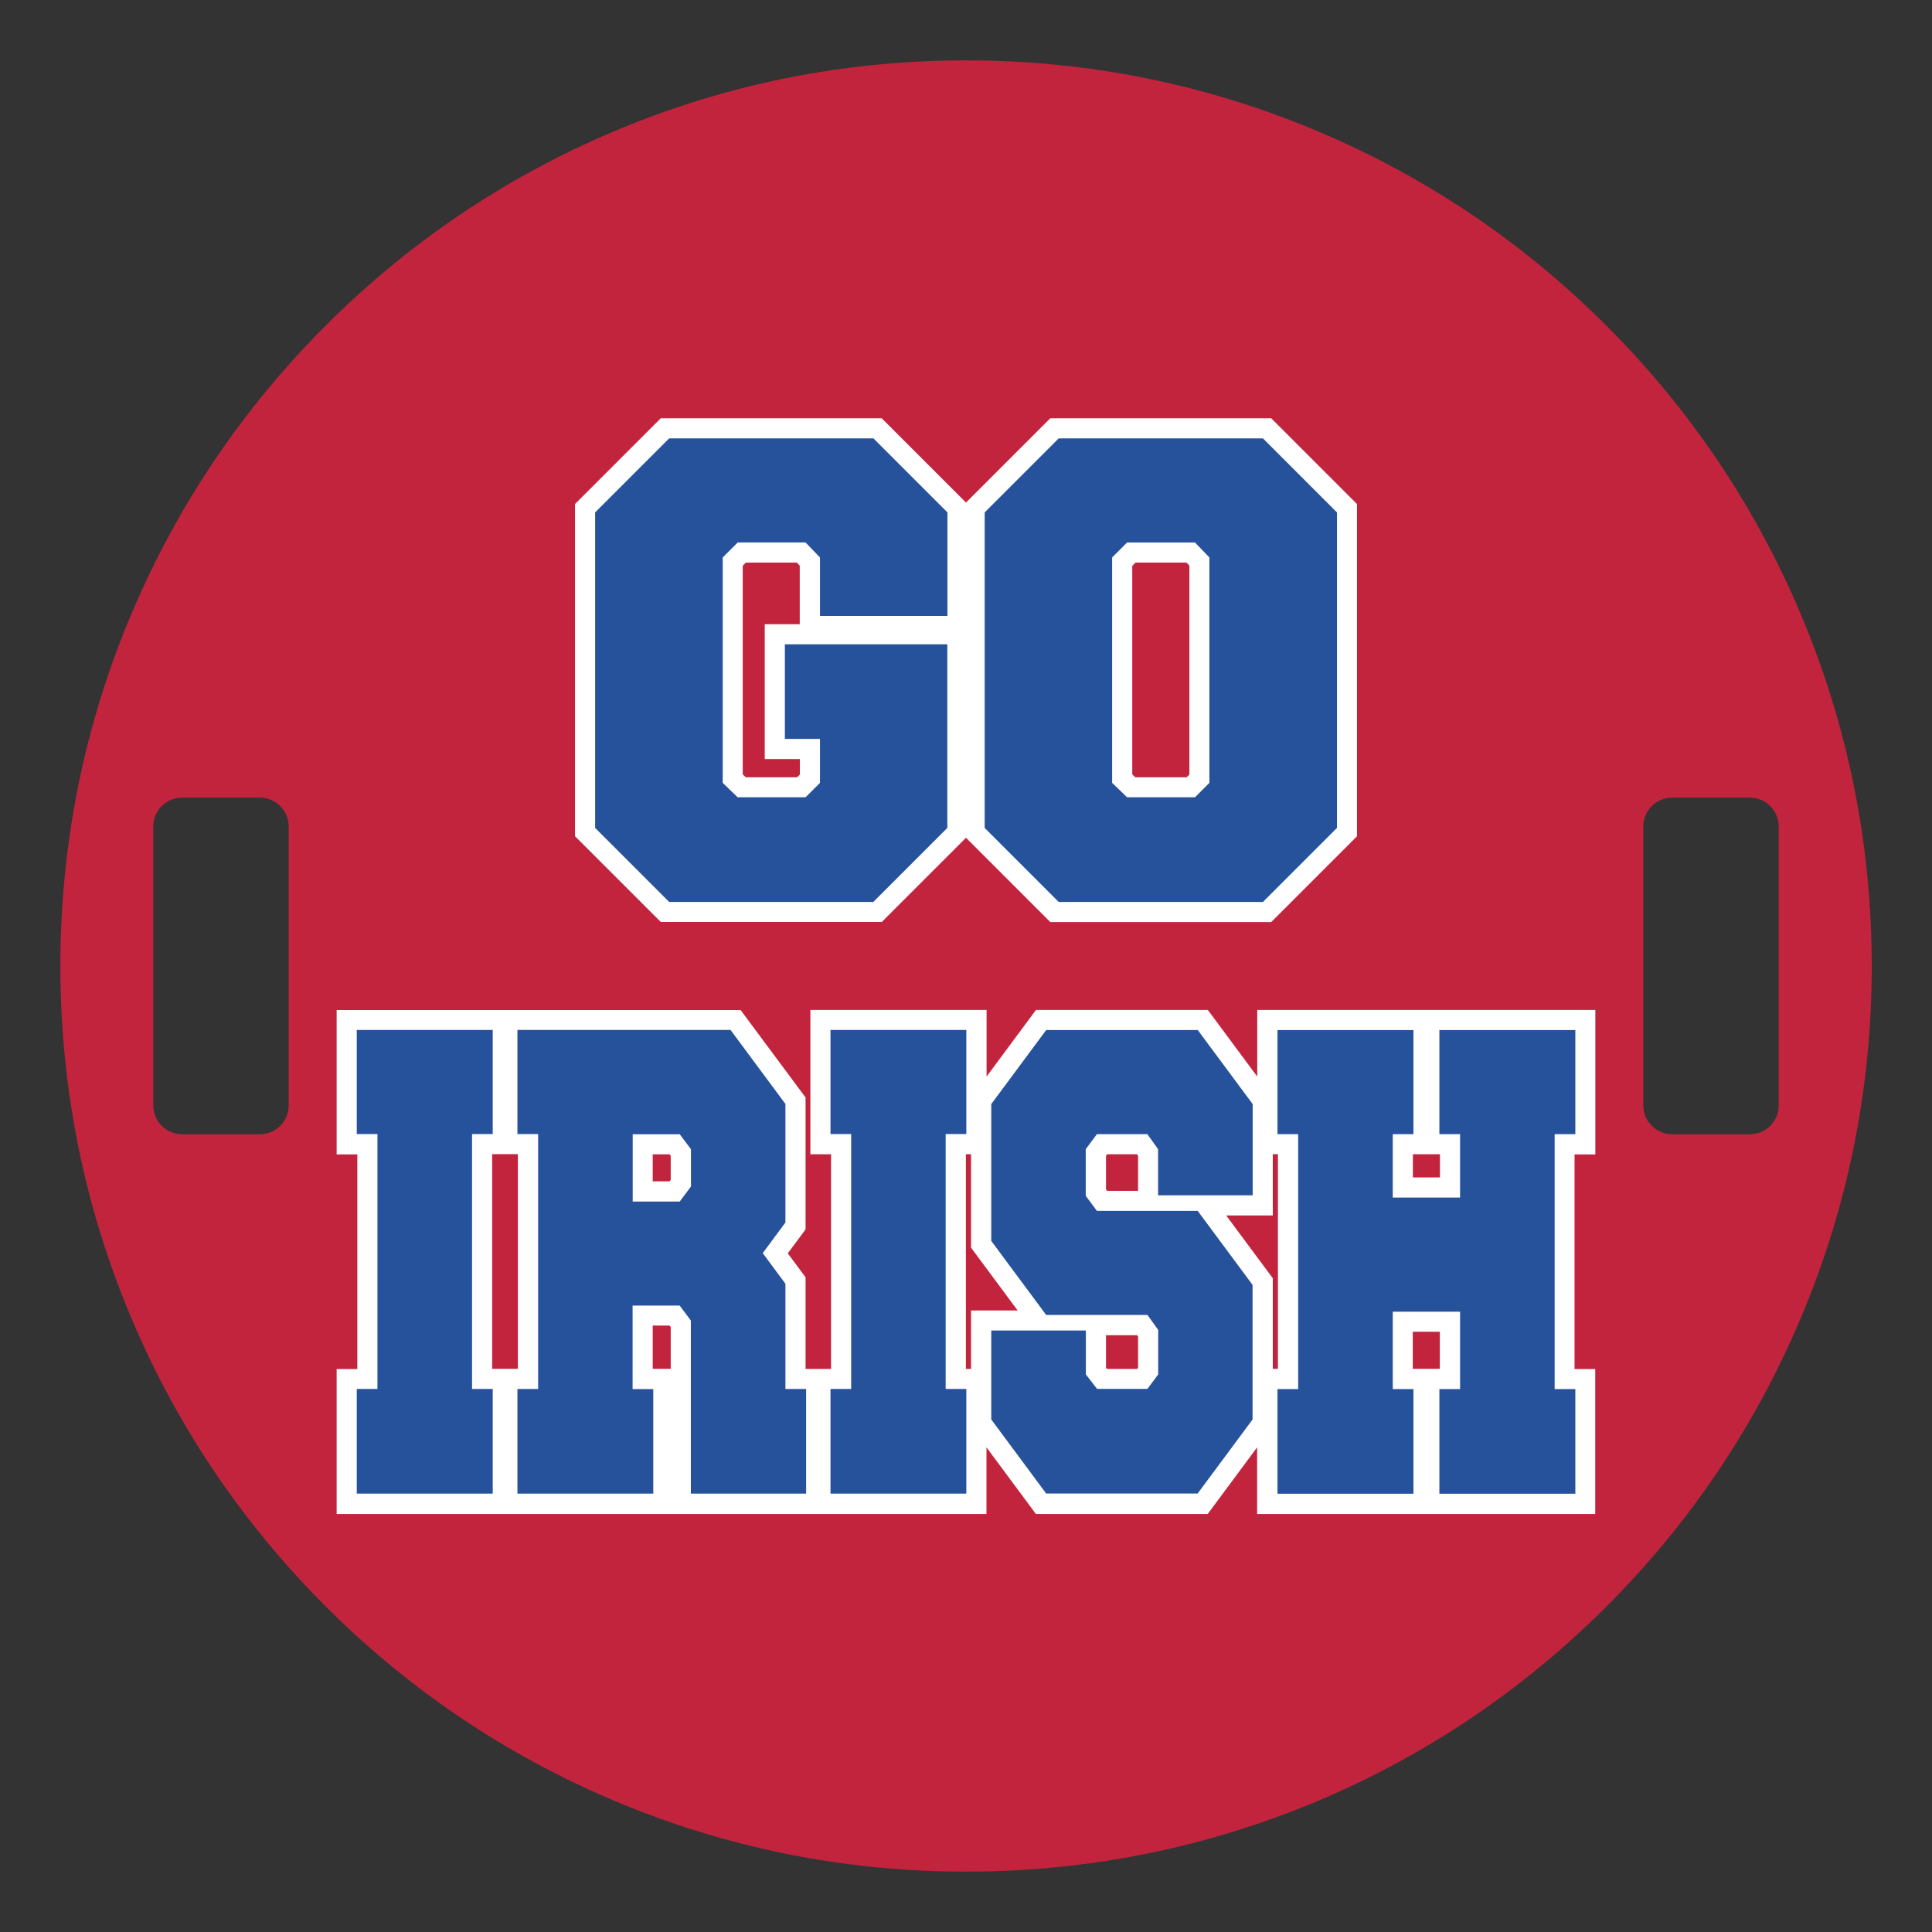
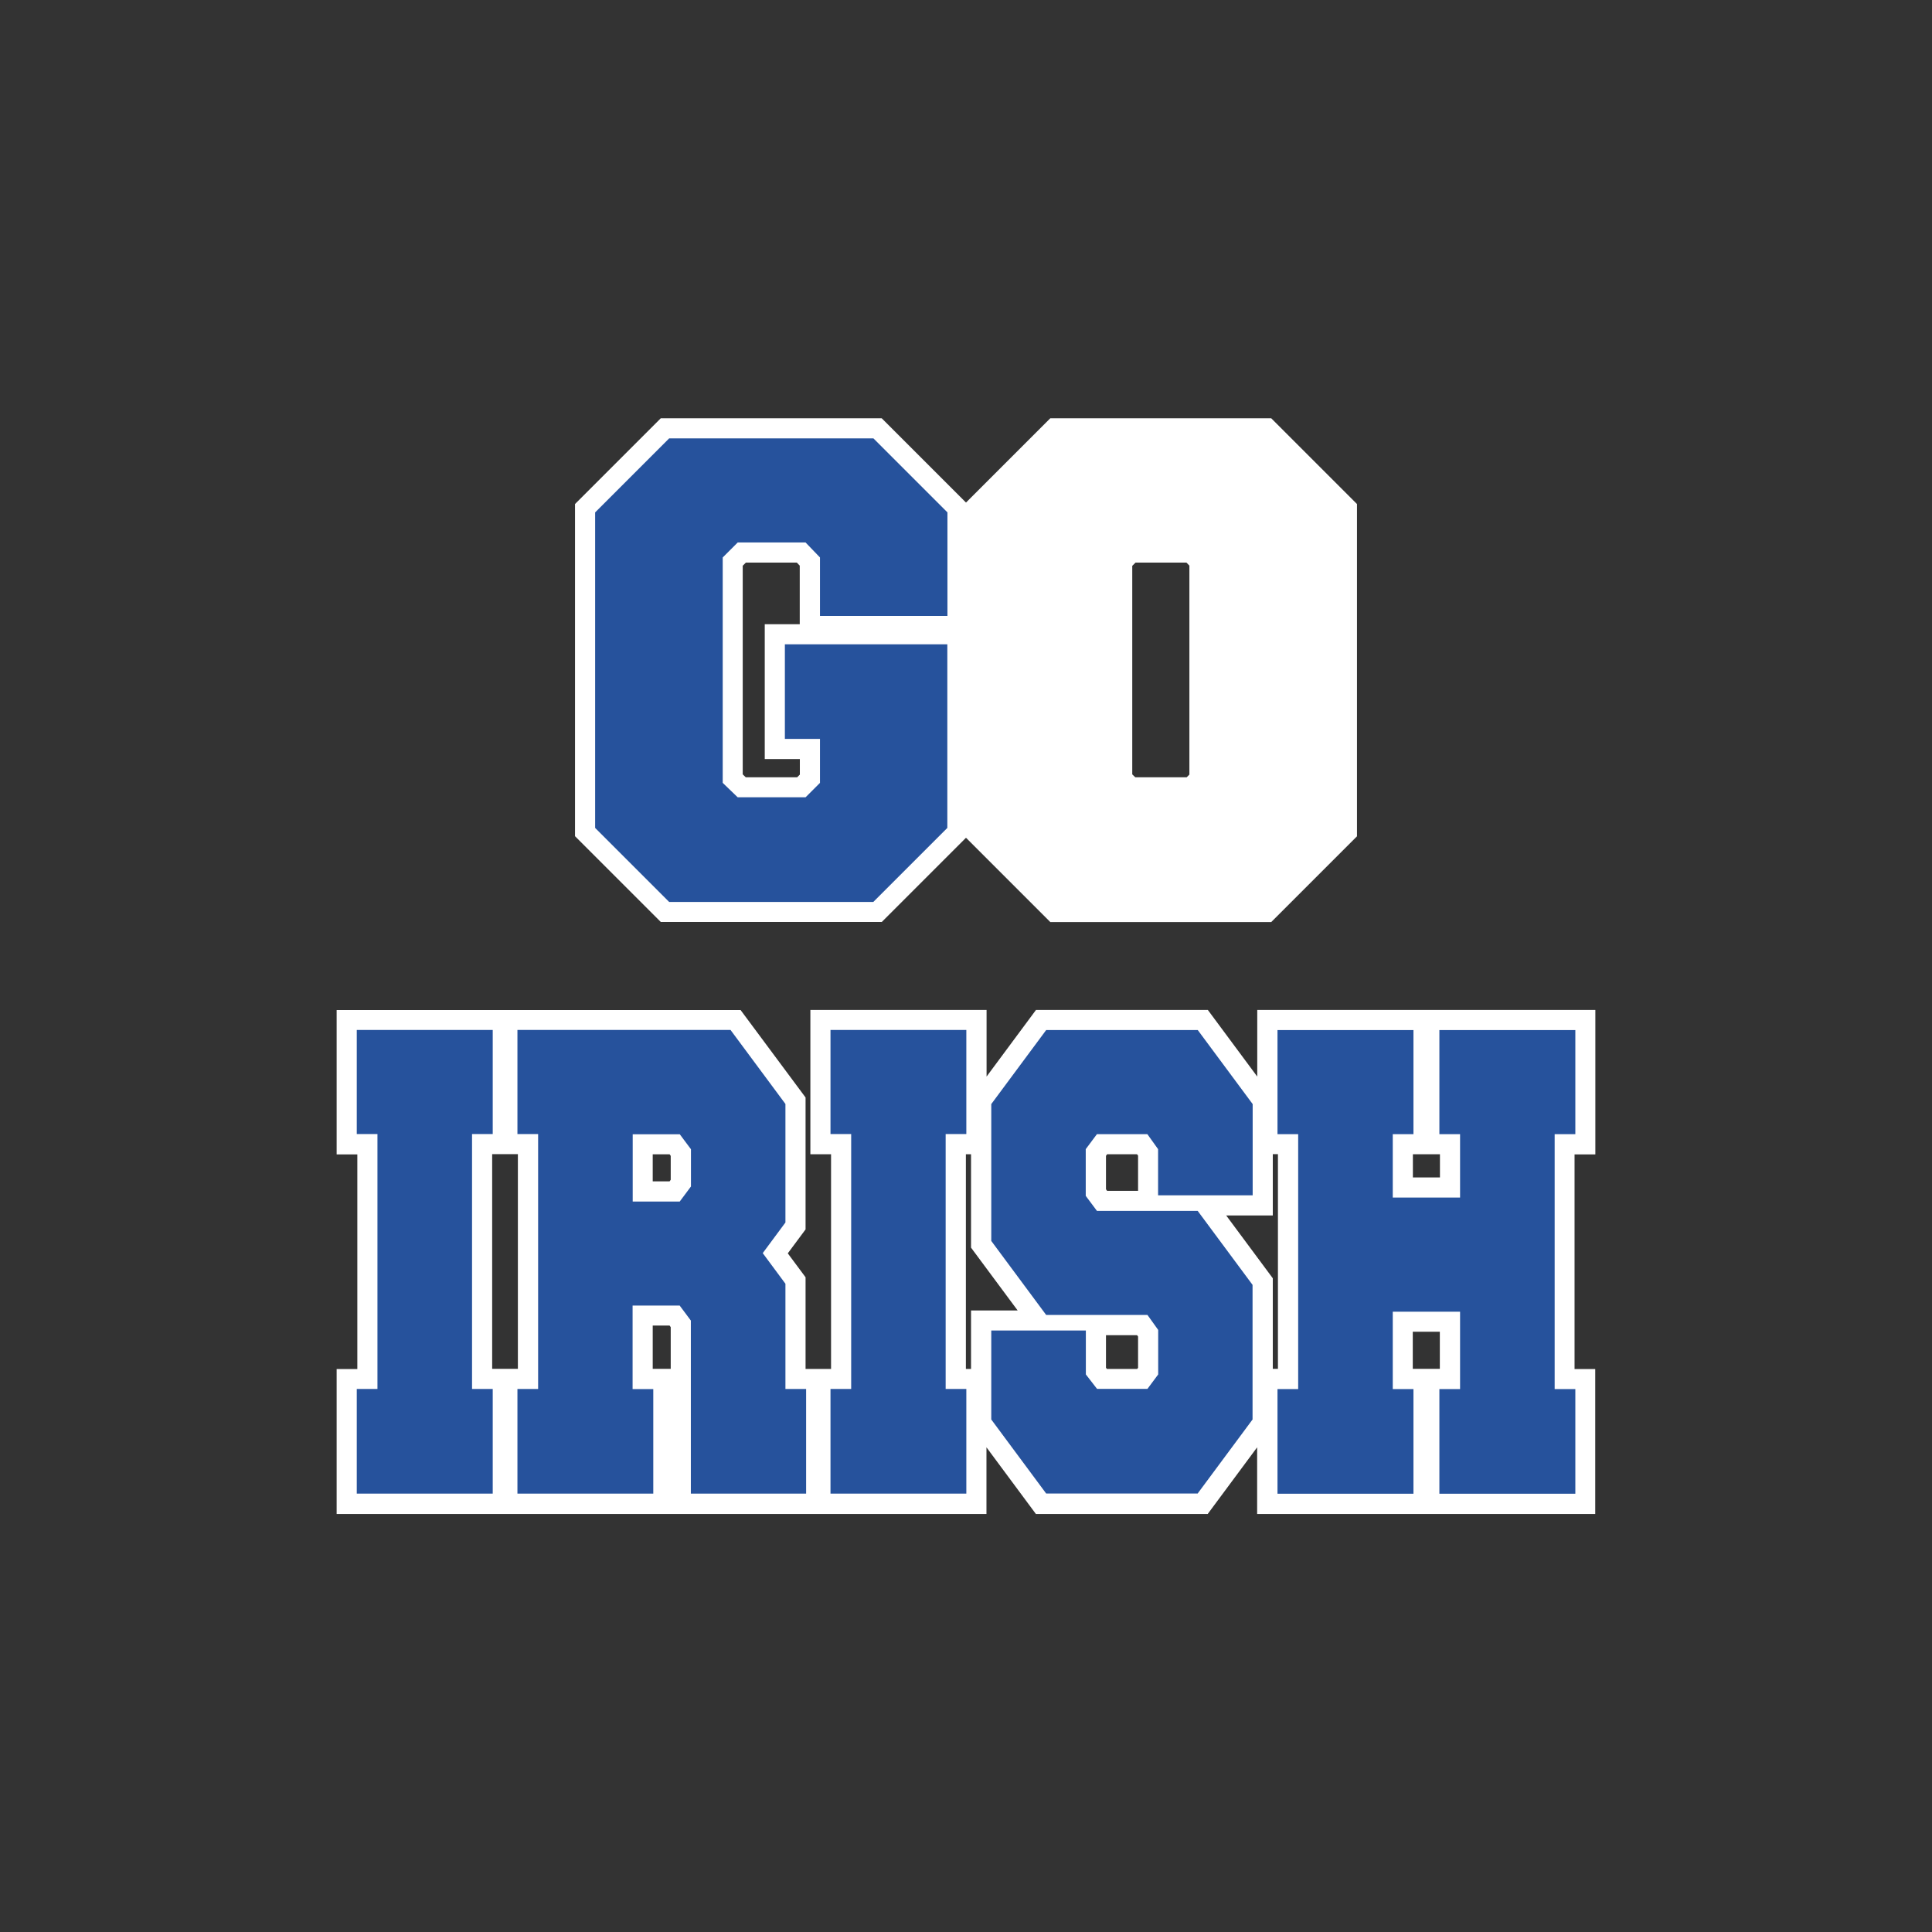
<svg xmlns="http://www.w3.org/2000/svg" id="Layer_1" data-name="Layer 1" width="1728" height="1728" version="1.1" viewBox="0 0 1728 1728">
  <rect x="0" y="0" width="1728" height="1728" fill="#333333" stroke="none" />
  <defs>
    <style>
      .cls-1 {
        fill: #26529c;
      }

      .cls-1, .cls-2, .cls-3 {
        stroke-width: 0px;
      }

      .cls-2 {
        fill: #fff;
      }

      .cls-3 {
        fill: #c3243d;
      }
    </style>
  </defs>
-   <path class="cls-3" d="M1610.4,548.8c-40.8-96.5-99.2-183.1-173.6-257.5-74.4-74.4-161-132.8-257.5-173.6-99.9-42.3-206-63.7-315.3-63.7s-215.4,21.4-315.2,63.6c-96.5,40.8-183.1,99.2-257.5,173.6-74.4,74.4-132.8,161-173.6,257.5-42.3,99.9-63.7,206-63.7,315.3s21.4,215.4,63.6,315.2c40.8,96.5,99.2,183.1,173.6,257.5,74.4,74.4,161,132.8,257.5,173.6,99.9,42.3,206,63.7,315.3,63.7h0c109.3,0,215.4-21.4,315.3-63.5,96.5-40.8,183.1-99.2,257.5-173.6s132.8-161,173.6-257.5c42.3-99.9,63.7-205.9,63.7-315.3s-21.5-215.4-63.7-315.3ZM258.2,988.7c0,14.3-11.6,25.8-25.8,25.8h-69.5c-14.3,0-25.8-11.6-25.8-25.8v-249.5c0-14.3,11.6-25.8,25.8-25.8h69.5c14.3,0,25.8,11.6,25.8,25.8v249.5ZM1590.9,988.7c0,14.3-11.6,25.8-25.8,25.8h-69.5c-14.3,0-25.8-11.6-25.8-25.8v-249.5c0-14.3,11.6-25.8,25.8-25.8h69.5c14.3,0,25.8,11.6,25.8,25.8v249.5Z" />
  <g>
    <path class="cls-2" d="M788.6,824.7l75.4-75.4,75.4,75.4h197.6l76.7-76.7v-297.2l-76.7-76.7h-197.6l-75.4,75.4-75.4-75.4h-197.6l-76.7,76.7v297.1l76.7,76.7h197.6ZM1012.7,506.1l2.9-2.9h45.6l2.6,2.7v186.9l-2.4,2.4h-46l-2.7-2.6v-186.5h0ZM664.2,506.1l2.9-2.9h45.6l2.6,2.7v52.4h-31.3v120.6h31.4v13.9l-2.4,2.4h-46l-2.7-2.6v-186.5h0Z" />
    <path class="cls-2" d="M1426.9,1032.4v-129.1h-302.4v59.6l-44.2-59.6h-153.7l-44.2,59.6v-59.6h-157.6v129.1h18.5v192h-22.8v-82l-15.9-21.4,15.9-21.4v-118l-58.1-78.2h-361.3v129.1h18.5v192h-18.5v129.6h581.2v-59.6l44.2,59.6h153.7l44.2-59.6v59.6h302.4v-129.6h-18.5v-192h18.6ZM463.2,1224.3h-23v-192h23v192ZM599.9,1224.3h-16.1v-38.7h15.1l1,1.4v37.3h0ZM599.9,1055.2l-1,1.4h-15.1v-24.2h15.1l1,1.4v21.4h0ZM868.5,1172.1v52.3h-4.6v-192h4.6v83.5l41.7,56.2h-41.7ZM1017.8,1223.5l-.7.9h-27.1l-.8-1.1v-29.1h27.8l.9,1.2v28.1h-.1ZM1017.8,1065.1h-27.6l-1-1.4v-29.9l1-1.4h26.8l.9,1.2v31.5h-.1ZM1143,1224.3h-4.6v-81l-41.7-56.2h41.7v-54.8h4.6v192ZM1287.9,1224.3h-24.3v-33.2h24.2v33.2h.1ZM1287.9,1053.1h-24.2v-20.7h24.2v20.7Z" />
  </g>
  <g>
    <g>
      <path class="cls-1" d="M847.3,740.5l-66.2,66.2h-182.6l-66.2-66.2v-282.2l66.2-66.2h182.7l66.2,66.2v92.6h-114v-52.3l-12.9-13.4h-60.7l-13.4,13.4v201.6l13.4,12.9h60.7l12.9-12.9v-39.3h-31.4v-84.6h145.3v164.2h0Z" />
-       <path class="cls-1" d="M946.9,392.1h182.7l66.2,66.2v282.2l-66.2,66.2h-182.7l-66.2-66.2v-282.2l66.2-66.2h0ZM1068.8,485.2h-60.7l-13.4,13.4v201.6l13.4,12.9h60.7l12.9-12.9v-201.6l-12.9-13.4Z" />
    </g>
    <path class="cls-1" d="M319.1,1335.9v-93.6h18.5v-228h-18.5v-93.1h121.6v93.1h-18.5v228h18.5v93.6h-121.6Z" />
    <path class="cls-1" d="M584.3,1242.3v93.6h-121.5v-93.6h18.5v-228h-18.5v-93.1h190.6l49.1,66.2v106l-20.3,27.4,20.3,27.4v94.1h18.5v93.6h-103.1v-154.8l-10-13.4h-42.1v74.7h18.5,0ZM608,1074.6l10-13.4v-33.3l-10-13.4h-42.1v60.2h42.1Z" />
    <path class="cls-1" d="M742.8,1335.9v-93.6h18.5v-228h-18.5v-93.1h121.5v93.1h-18.5v228h18.5v93.6h-121.5Z" />
    <path class="cls-1" d="M935.7,1176.1l-49.1-66.2v-122.4l49.1-66.2h135.6l49.1,66.2v81.6h-84.6v-41.3l-9.6-13.4h-45.1l-10,13.4v41.8l10,13.4h90.1l49.1,66.2v120.4l-49.1,66.2h-135.5l-49.1-66.2v-79.6h84.6v39.3l10,12.9h45.1l9.6-12.9v-39.8l-9.6-13.4h-90.6Z" />
    <path class="cls-1" d="M1305.9,1173.2h-60.2v69.2h18.5v93.6h-121.6v-93.6h18.5v-228h-18.5v-93.1h121.6v93.1h-18.5v56.7h60.2v-56.7h-18.5v-93.1h121.6v93.1h-18.5v228h18.5v93.6h-121.6v-93.6h18.5v-69.2Z" />
  </g>
</svg>